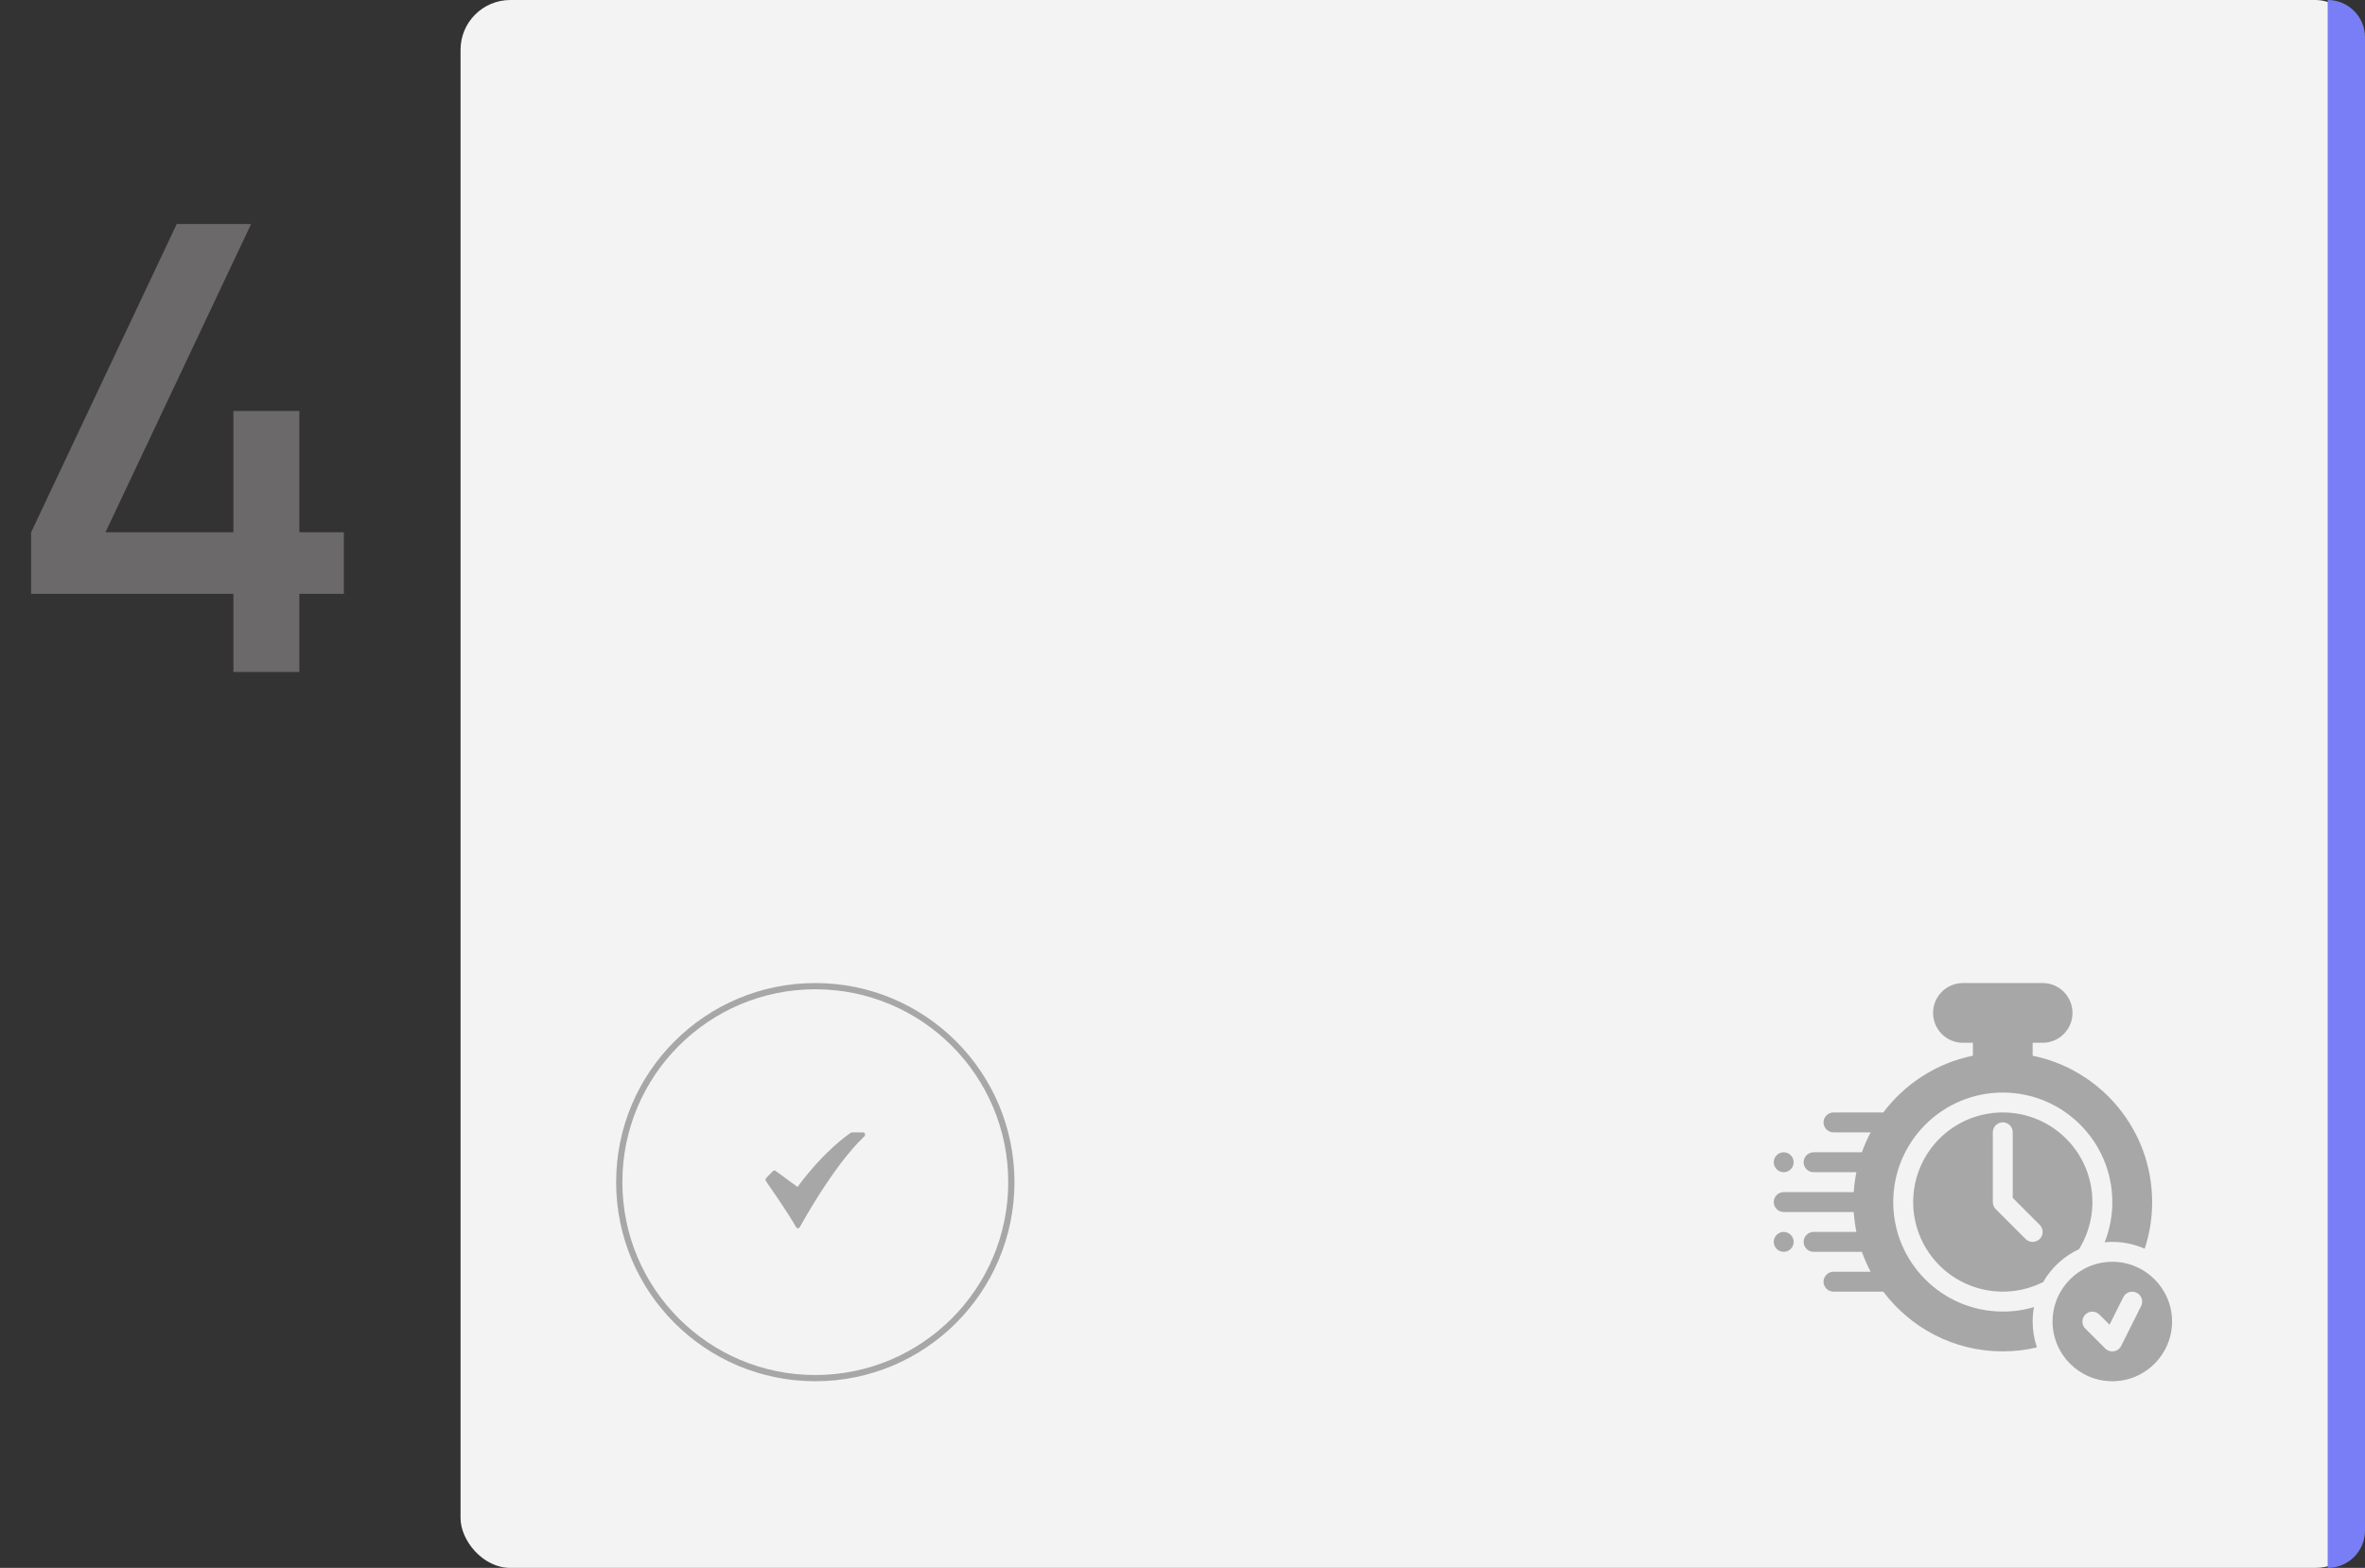
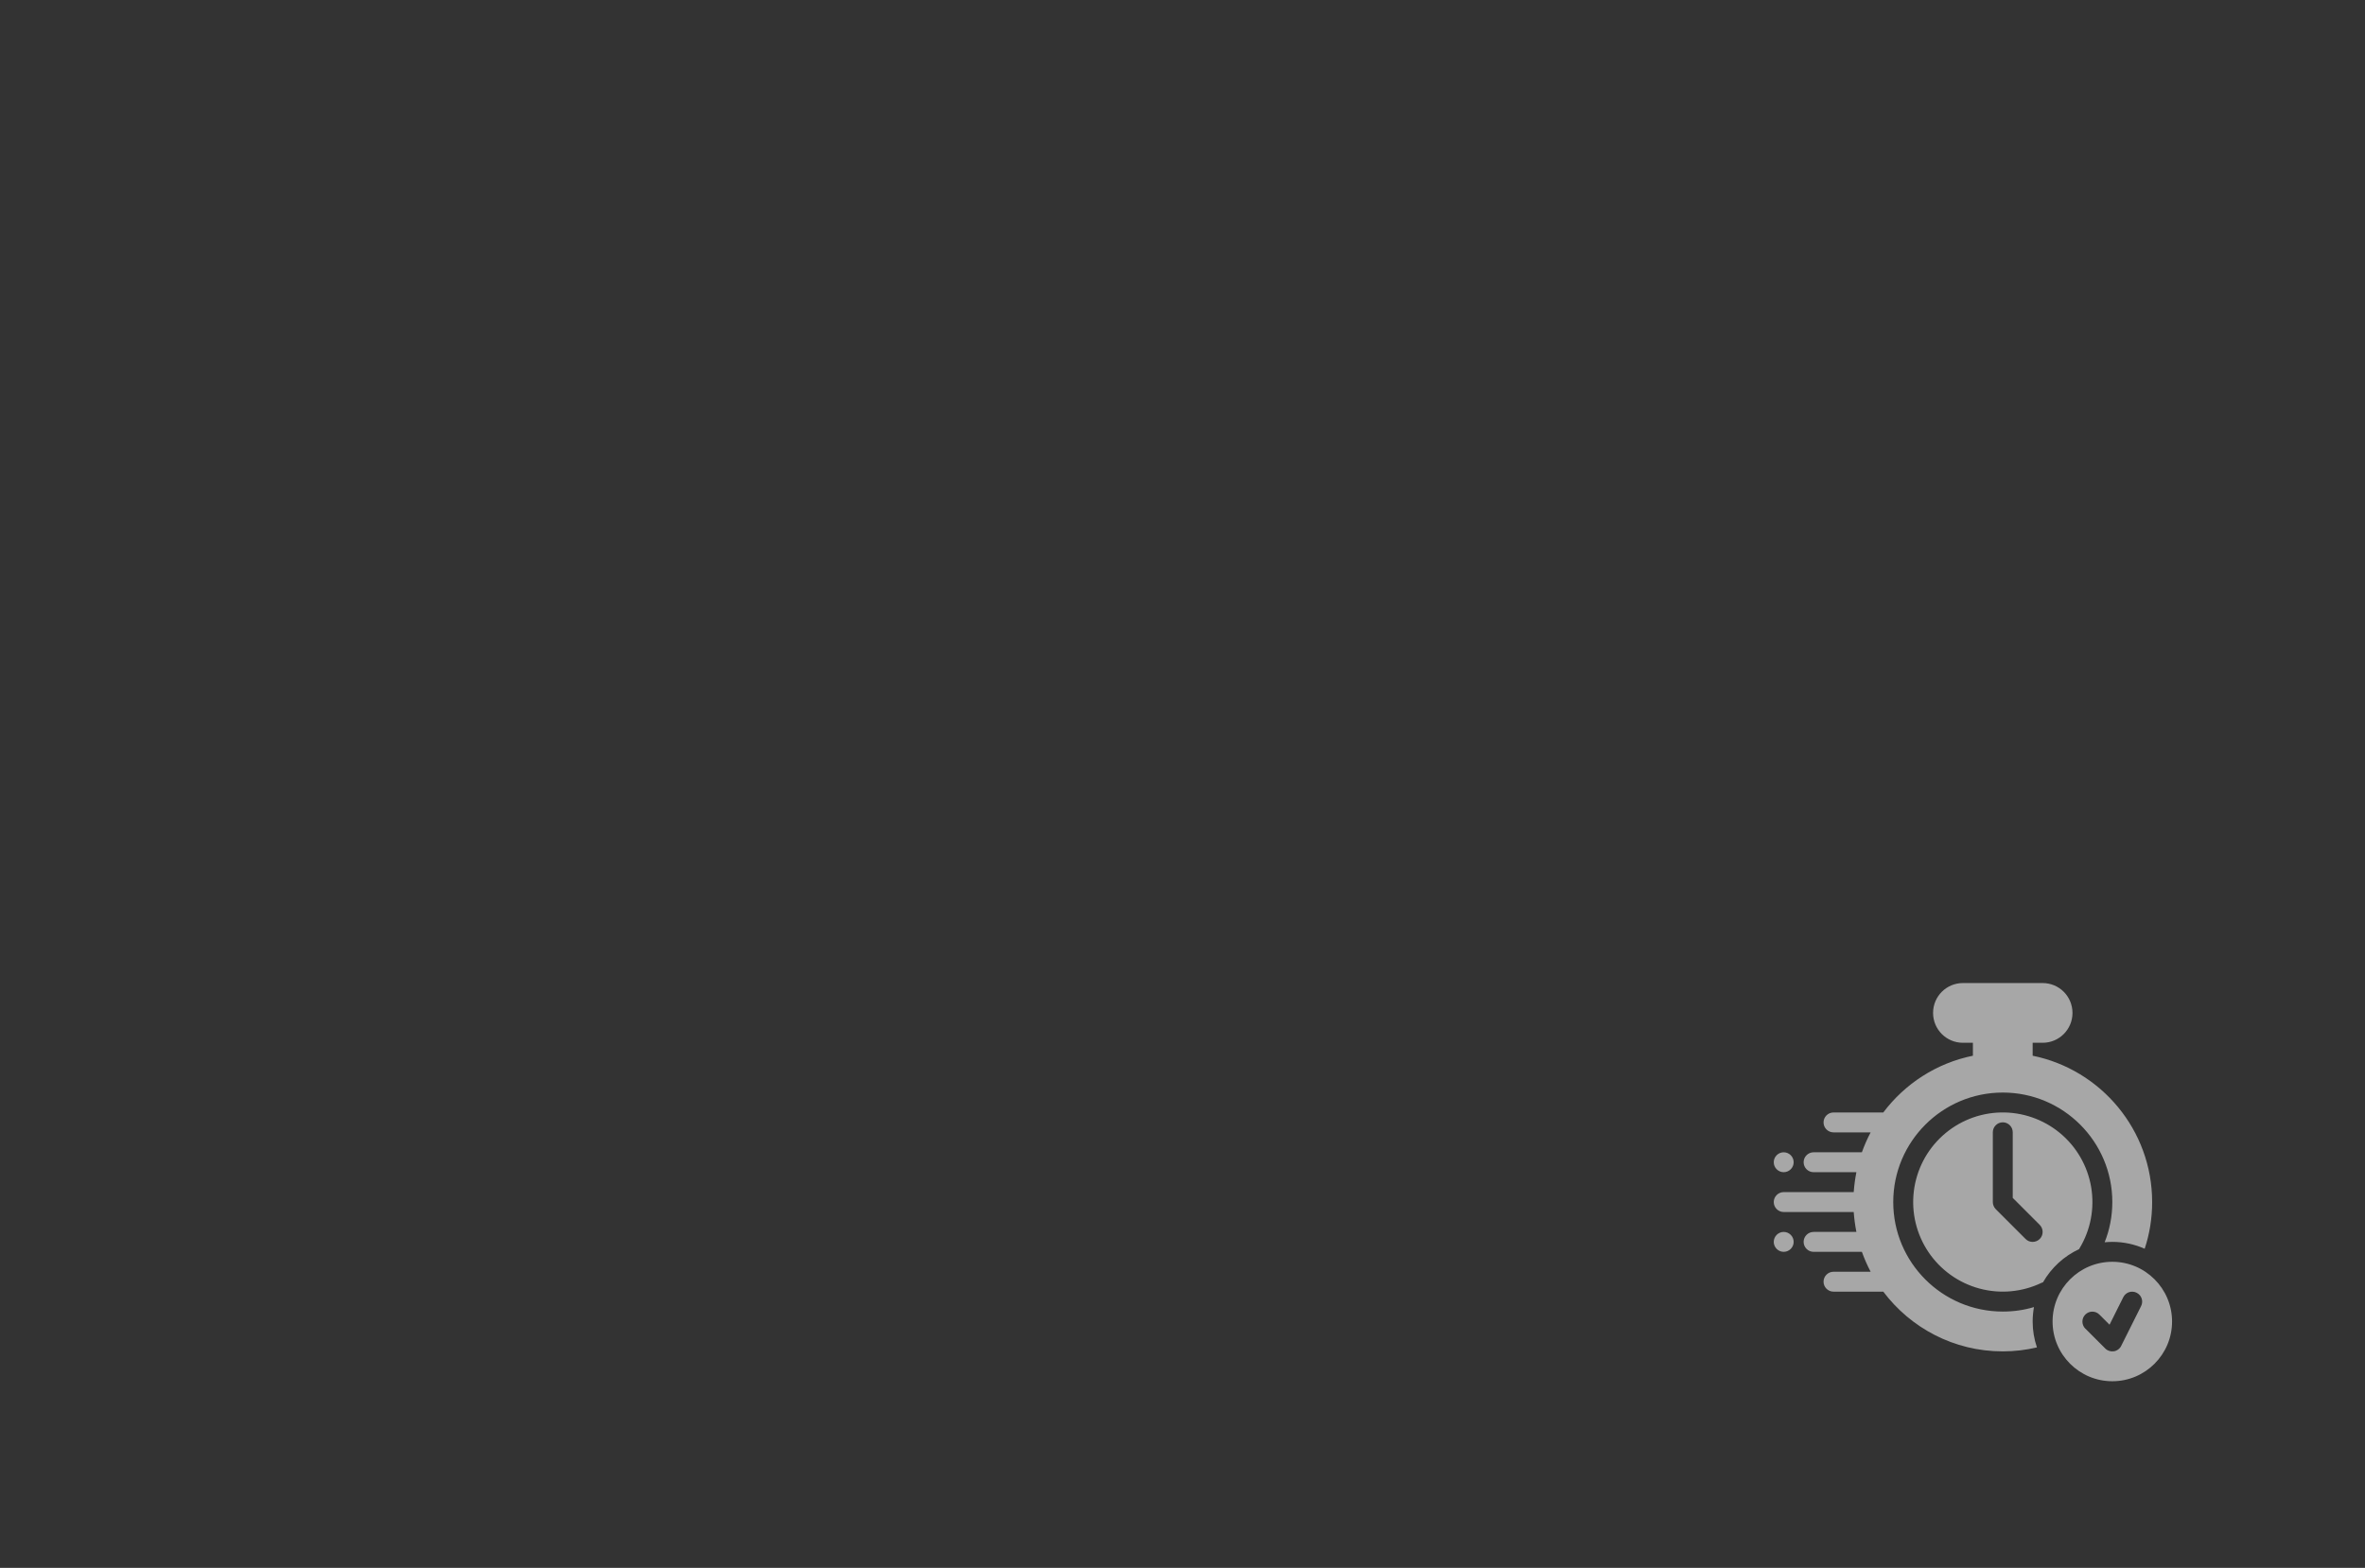
<svg xmlns="http://www.w3.org/2000/svg" width="380" height="252" viewBox="0 0 380 252" fill="none">
  <rect x="0" y="0" width="380" height="252" fill="#333333" stroke="none" />
-   <rect x="74" width="306" height="252" rx="8" fill="#F3F3F3" />
-   <path d="M37.5 108V95.45H5V85.55L28.4 36H40.35L16.95 85.55H37.5V66.05H48.1V85.55H55.25V95.45H48.1V108H37.5Z" fill="#6B6969" />
-   <path d="M374 0C377.314 0 380 2.686 380 6V246C380 249.314 377.314 252 374 252V0Z" fill="#797EF6" />
  <path fill-rule="evenodd" clip-rule="evenodd" d="M339.4 202.8C334.104 202.8 329.8 207.104 329.8 212.4C329.8 217.696 334.104 222 339.4 222C344.696 222 349 217.696 349 212.4C349 207.104 344.696 202.8 339.4 202.8ZM335.064 213.536L338.264 216.736C338.632 217.104 339.144 217.264 339.656 217.184C340.168 217.104 340.6 216.784 340.824 216.32L344.024 209.92C344.12 209.732 344.177 209.528 344.192 209.318C344.208 209.107 344.181 208.896 344.114 208.697C344.047 208.497 343.941 208.313 343.802 208.155C343.663 207.997 343.493 207.868 343.304 207.776C343.116 207.68 342.912 207.623 342.701 207.608C342.491 207.592 342.28 207.619 342.081 207.686C341.881 207.753 341.697 207.859 341.539 207.998C341.381 208.137 341.252 208.307 341.16 208.496L338.952 212.912L337.32 211.28C336.696 210.656 335.688 210.656 335.064 211.28C334.44 211.904 334.44 212.912 335.064 213.552V213.536ZM302.6 178.8H294.6C293.72 178.8 293 179.52 293 180.4C293 181.28 293.72 182 294.6 182H300.568C300.024 183.024 299.56 184.096 299.16 185.2H291.4C290.52 185.2 289.8 185.92 289.8 186.8C289.8 187.68 290.52 188.4 291.4 188.4H298.28C298.072 189.44 297.928 190.512 297.848 191.6H286.6C285.72 191.6 285 192.32 285 193.2C285 194.08 285.72 194.8 286.6 194.8H297.848C297.928 195.888 298.072 196.96 298.28 198H291.4C290.52 198 289.8 198.72 289.8 199.6C289.8 200.48 290.52 201.2 291.4 201.2H299.16C299.56 202.304 300.024 203.376 300.568 204.4H294.6C293.72 204.4 293 205.12 293 206C293 206.88 293.72 207.6 294.6 207.6H302.6C306.984 213.424 313.944 217.2 321.8 217.2C323.688 217.2 325.528 216.976 327.288 216.56C326.831 215.221 326.598 213.815 326.6 212.4C326.6 211.6 326.68 210.832 326.808 210.08C325.224 210.56 323.544 210.8 321.8 210.8C312.088 210.8 304.2 202.912 304.2 193.2C304.2 183.488 312.088 175.6 321.8 175.6C331.512 175.6 339.4 183.488 339.4 193.2C339.4 195.472 338.968 197.664 338.168 199.664C338.568 199.632 338.984 199.6 339.4 199.6C341.256 199.6 343.016 200 344.6 200.704C345.384 198.336 345.8 195.824 345.8 193.2C345.8 181.6 337.544 171.904 326.6 169.68V167.6H328.2C330.856 167.6 333 165.456 333 162.8C333 160.144 330.856 158 328.2 158H315.4C312.744 158 310.6 160.144 310.6 162.8C310.6 165.456 312.744 167.6 315.4 167.6H317V169.68C311.144 170.864 306.072 174.192 302.6 178.8ZM328.264 206.096C329.596 203.763 331.62 201.902 334.056 200.768C334.072 200.736 334.104 200.688 334.12 200.656C335.912 197.697 336.579 194.191 335.998 190.78C335.417 187.37 333.628 184.282 330.958 182.083C328.288 179.883 324.915 178.718 321.456 178.801C317.997 178.884 314.684 180.21 312.123 182.536C309.561 184.861 307.923 188.031 307.507 191.466C307.091 194.9 307.925 198.37 309.858 201.24C311.79 204.109 314.691 206.188 318.029 207.094C321.368 208.001 324.922 207.675 328.04 206.176C328.104 206.144 328.184 206.112 328.264 206.096ZM286.6 198C287.48 198 288.2 198.72 288.2 199.6C288.2 200.48 287.48 201.2 286.6 201.2C285.72 201.2 285 200.48 285 199.6C285 198.72 285.72 198 286.6 198ZM320.2 182V193.2C320.2 193.632 320.376 194.032 320.664 194.336L325.464 199.136C326.088 199.76 327.096 199.76 327.736 199.136C328.36 198.512 328.36 197.504 327.736 196.864L323.4 192.528V181.984C323.4 181.104 322.68 180.384 321.8 180.384C320.92 180.384 320.2 181.104 320.2 181.984V182ZM286.6 185.2C287.48 185.2 288.2 185.92 288.2 186.8C288.2 187.68 287.48 188.4 286.6 188.4C285.72 188.4 285 187.68 285 186.8C285 185.92 285.72 185.2 286.6 185.2Z" fill="#A7A7A7" />
-   <path d="M131 221.5C113.603 221.5 99.5 207.397 99.5 190C99.5 172.603 113.603 158.5 131 158.5C148.397 158.5 162.5 172.603 162.5 190C162.5 207.397 148.397 221.5 131 221.5Z" stroke="#A7A7A7" />
-   <path d="M128.212 197.404C128.151 197.404 128.091 197.387 128.038 197.355C127.985 197.323 127.941 197.277 127.91 197.222C126.598 194.875 123.103 189.88 123.068 189.829C123.018 189.758 122.994 189.67 123.001 189.582C123.008 189.494 123.044 189.411 123.104 189.349L124.179 188.234C124.237 188.173 124.314 188.136 124.395 188.129C124.477 188.121 124.559 188.144 124.626 188.194L128.139 190.771C130.475 187.619 132.646 185.444 134.072 184.162C135.671 182.725 136.688 182.079 136.731 182.053C136.785 182.018 136.847 182 136.911 182H138.649C138.72 182 138.79 182.023 138.848 182.065C138.907 182.107 138.952 182.168 138.977 182.237C139.002 182.307 139.007 182.384 138.99 182.456C138.973 182.529 138.936 182.594 138.882 182.644C136.306 185.054 133.627 188.884 131.834 191.672C129.884 194.703 128.531 197.193 128.517 197.218C128.487 197.274 128.443 197.321 128.39 197.353C128.337 197.386 128.276 197.403 128.215 197.404L128.212 197.404Z" fill="#A7A7A7" />
</svg>